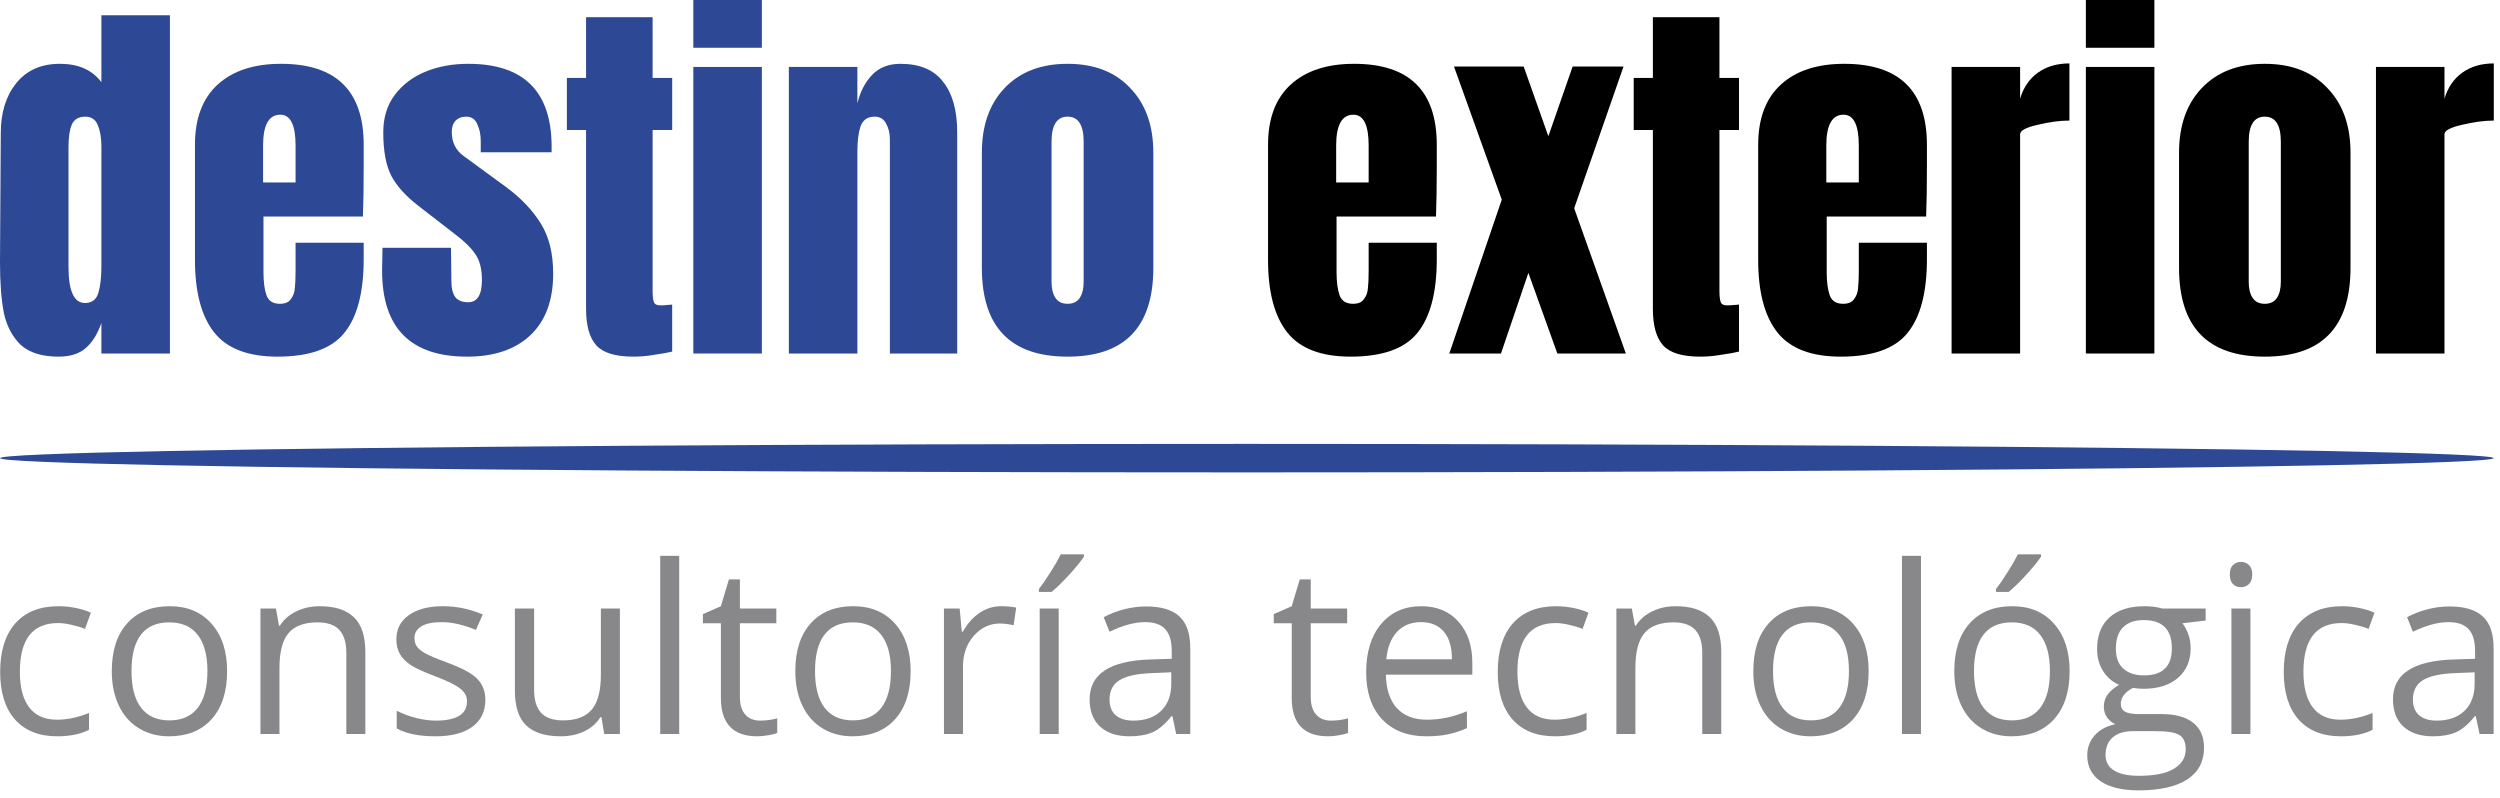
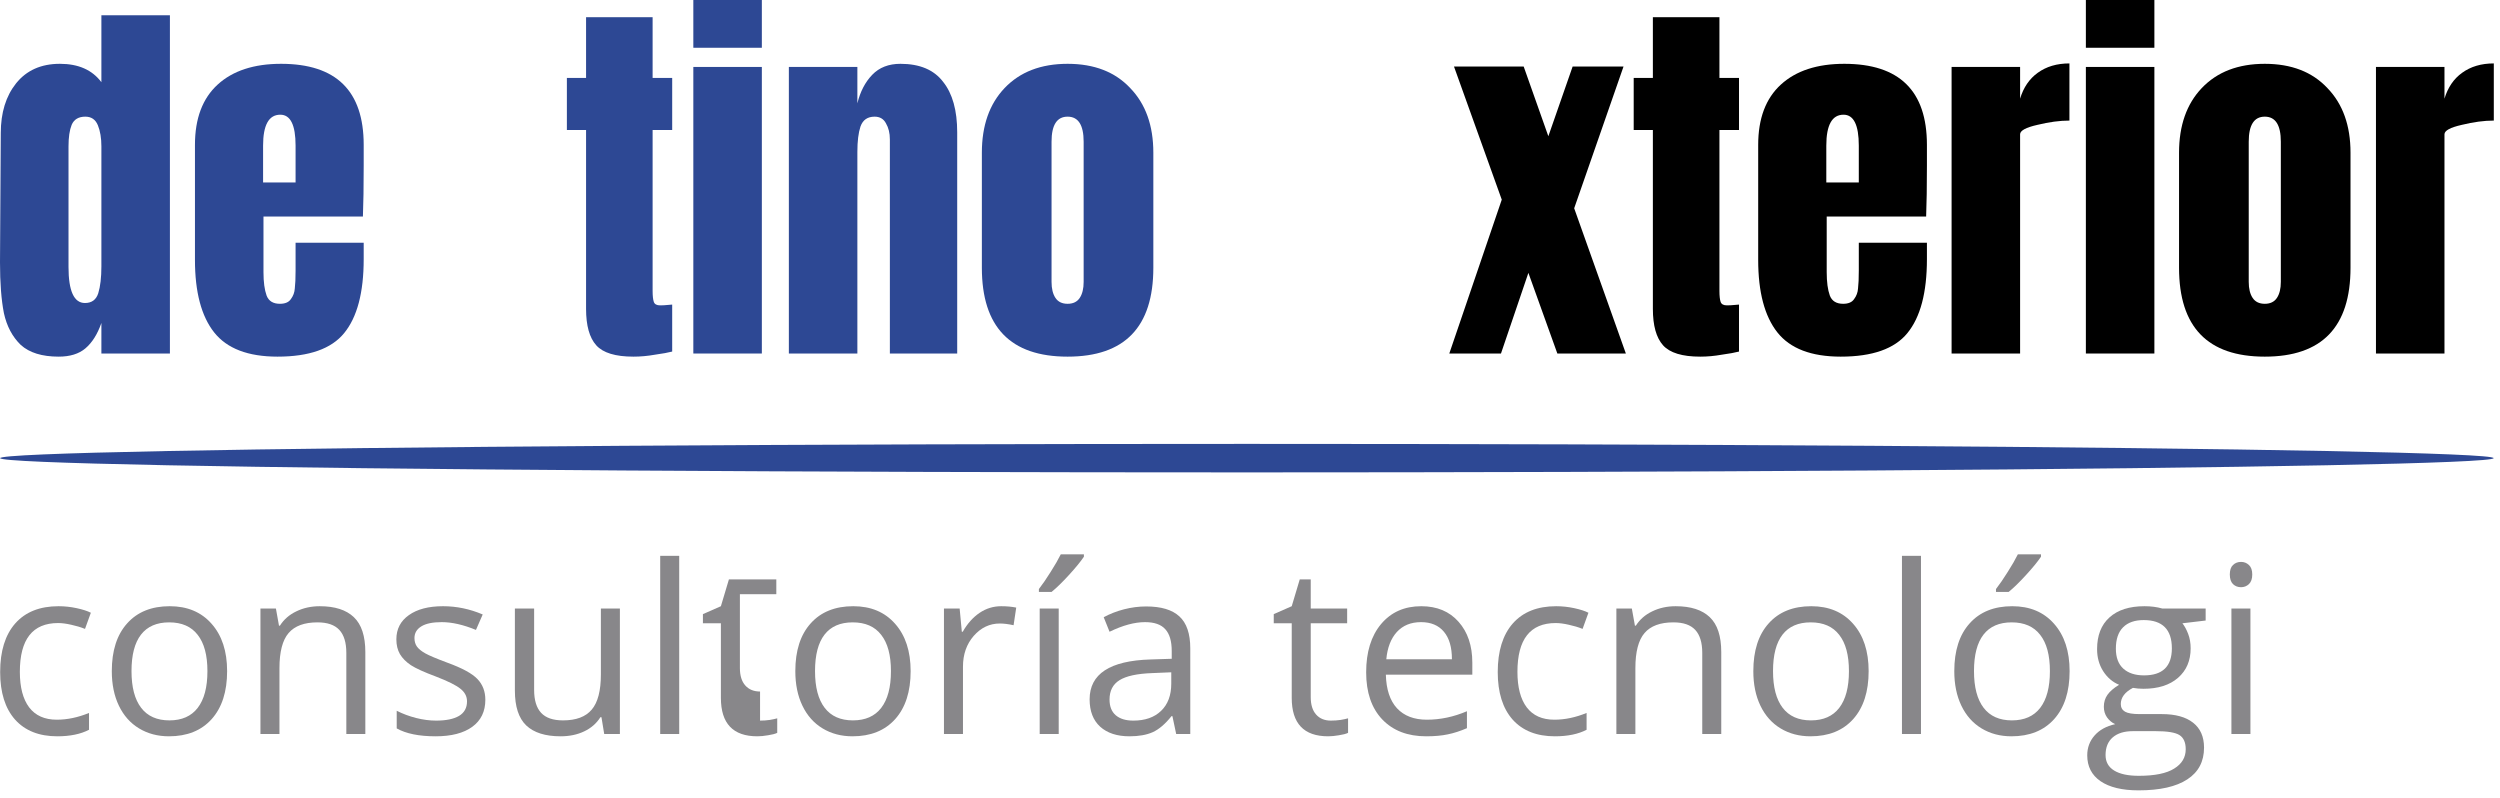
<svg xmlns="http://www.w3.org/2000/svg" width="100%" height="100%" viewBox="0 0 307 98" version="1.1" xml:space="preserve" style="fill-rule:evenodd;clip-rule:evenodd;stroke-linejoin:round;stroke-miterlimit:2;">
  <g>
    <g>
      <path d="M7.211,43.796c-2.051,0 -3.605,-0.48 -4.663,-1.442c-1.026,-0.993 -1.715,-2.291 -2.067,-3.894c-0.321,-1.634 -0.481,-3.718 -0.481,-6.25l0.096,-15.864c0,-2.5 0.625,-4.536 1.875,-6.106c1.282,-1.602 3.077,-2.404 5.385,-2.404c2.275,0 3.974,0.753 5.095,2.26l0,-8.221l8.414,-0l-0,41.537l-8.414,-0l0,-3.75c-0.48,1.378 -1.137,2.42 -1.971,3.125c-0.801,0.673 -1.891,1.009 -3.269,1.009Zm3.221,-6.586c0.834,0 1.378,-0.4 1.635,-1.202c0.256,-0.833 0.384,-1.939 0.384,-3.317l0,-14.711c0,-1.025 -0.144,-1.891 -0.432,-2.596c-0.289,-0.705 -0.801,-1.058 -1.539,-1.058c-0.833,0 -1.394,0.337 -1.682,1.01c-0.257,0.641 -0.385,1.522 -0.385,2.644l0,14.807c0,2.949 0.673,4.423 2.019,4.423Z" style="fill:#2d4894;fill-rule:nonzero;" />
      <path d="M34.085,43.796c-3.621,0 -6.217,-0.993 -7.788,-2.98c-1.57,-1.987 -2.356,-4.952 -2.356,-8.894l0,-14.134c0,-3.237 0.93,-5.705 2.789,-7.404c1.859,-1.698 4.455,-2.548 7.788,-2.548c6.763,0 10.144,3.317 10.144,9.952l-0,2.548c-0,2.564 -0.032,4.647 -0.096,6.25l-12.211,-0l-0,6.826c-0,1.218 0.128,2.18 0.384,2.885c0.257,0.673 0.801,1.009 1.635,1.009c0.641,0 1.089,-0.192 1.346,-0.577c0.288,-0.384 0.449,-0.817 0.481,-1.298c0.064,-0.512 0.096,-1.25 0.096,-2.211l-0,-3.413l8.365,-0l-0,2.019c-0,4.102 -0.801,7.131 -2.404,9.086c-1.57,1.923 -4.295,2.884 -8.173,2.884Zm2.212,-21.393l-0,-4.519c-0,-2.532 -0.625,-3.798 -1.875,-3.798c-1.41,0 -2.115,1.266 -2.115,3.798l-0,4.519l3.99,0Z" style="fill:#2d4894;fill-rule:nonzero;" />
-       <path d="M57.354,43.796c-6.955,0 -10.433,-3.525 -10.433,-10.576l0.048,-2.788l8.414,-0l0.048,4.134c-0,0.833 0.16,1.474 0.48,1.923c0.321,0.417 0.85,0.625 1.587,0.625c1.122,0 1.683,-0.913 1.683,-2.74c-0,-1.346 -0.273,-2.404 -0.818,-3.173c-0.513,-0.769 -1.346,-1.587 -2.5,-2.452l-4.471,-3.461c-1.538,-1.186 -2.644,-2.404 -3.317,-3.654c-0.673,-1.282 -1.009,-3.077 -1.009,-5.385c-0,-1.794 0.464,-3.317 1.394,-4.567c0.961,-1.282 2.227,-2.243 3.798,-2.884c1.57,-0.641 3.317,-0.962 5.24,-0.962c6.827,0 10.24,3.398 10.24,10.192l-0,0.673l-8.702,0l0,-1.346c0,-0.833 -0.144,-1.538 -0.432,-2.115c-0.257,-0.609 -0.705,-0.914 -1.346,-0.914c-0.577,0 -1.026,0.177 -1.347,0.529c-0.288,0.321 -0.432,0.769 -0.432,1.346c-0,1.282 0.497,2.276 1.49,2.981l5.192,3.798c1.859,1.378 3.285,2.884 4.279,4.519c0.993,1.603 1.49,3.638 1.49,6.106c0,3.269 -0.929,5.785 -2.788,7.547c-1.859,1.763 -4.455,2.644 -7.788,2.644Z" style="fill:#2d4894;fill-rule:nonzero;" />
      <path d="M77.786,43.796c-2.212,0 -3.734,-0.464 -4.567,-1.394c-0.834,-0.929 -1.25,-2.419 -1.25,-4.471l-0,-21.97l-2.356,-0l-0,-6.394l2.356,-0l-0,-7.452l8.172,0l0,7.452l2.404,-0l0,6.394l-2.404,-0l0,19.759c0,0.609 0.048,1.058 0.145,1.346c0.096,0.288 0.352,0.433 0.769,0.433c0.32,-0 0.625,-0.016 0.913,-0.048c0.289,-0.032 0.481,-0.049 0.577,-0.049l0,5.77c-0.481,0.128 -1.186,0.256 -2.115,0.384c-0.898,0.16 -1.779,0.24 -2.644,0.24Z" style="fill:#2d4894;fill-rule:nonzero;" />
      <path d="M85.141,5.865l0,-5.865l8.413,0l0,5.865l-8.413,0Zm0,37.547l0,-35.191l8.413,-0l0,35.191l-8.413,-0Z" style="fill:#2d4894;fill-rule:nonzero;" />
      <path d="M96.872,8.221l8.413,-0l-0,4.471c0.352,-1.442 0.961,-2.612 1.827,-3.51c0.865,-0.897 2.019,-1.346 3.461,-1.346c2.372,0 4.118,0.737 5.24,2.212c1.154,1.442 1.731,3.509 1.731,6.201l-0,27.163l-8.269,-0l-0,-26.297c-0,-0.769 -0.16,-1.426 -0.481,-1.971c-0.288,-0.545 -0.753,-0.818 -1.394,-0.818c-0.865,0 -1.442,0.401 -1.731,1.202c-0.256,0.769 -0.384,1.811 -0.384,3.125l-0,24.759l-8.413,-0l-0,-35.191Z" style="fill:#2d4894;fill-rule:nonzero;" />
      <path d="M131.101,43.796c-7.019,0 -10.528,-3.637 -10.528,-10.913l-0,-14.134c-0,-3.333 0.929,-5.977 2.788,-7.932c1.891,-1.987 4.471,-2.981 7.74,-2.981c3.269,0 5.833,0.994 7.692,2.981c1.891,1.955 2.837,4.599 2.837,7.932l-0,14.134c-0,7.276 -3.51,10.913 -10.529,10.913Zm0,-6.49c0.673,0 1.17,-0.24 1.49,-0.721c0.321,-0.481 0.481,-1.138 0.481,-1.971l0,-17.211c0,-2.051 -0.657,-3.077 -1.971,-3.077c-1.314,0 -1.971,1.026 -1.971,3.077l-0,17.211c-0,0.833 0.16,1.49 0.481,1.971c0.32,0.481 0.817,0.721 1.49,0.721Z" style="fill:#2d4894;fill-rule:nonzero;" />
-       <path d="M165.859,43.796c-3.621,0 -6.217,-0.993 -7.788,-2.98c-1.57,-1.987 -2.355,-4.952 -2.355,-8.894l-0,-14.134c-0,-3.237 0.929,-5.705 2.788,-7.404c1.859,-1.698 4.455,-2.548 7.788,-2.548c6.763,0 10.144,3.317 10.144,9.952l-0,2.548c-0,2.564 -0.032,4.647 -0.096,6.25l-12.211,-0l-0,6.826c-0,1.218 0.128,2.18 0.384,2.885c0.257,0.673 0.802,1.009 1.635,1.009c0.641,0 1.09,-0.192 1.346,-0.577c0.288,-0.384 0.449,-0.817 0.481,-1.298c0.064,-0.512 0.096,-1.25 0.096,-2.211l-0,-3.413l8.365,-0l-0,2.019c-0,4.102 -0.801,7.131 -2.404,9.086c-1.57,1.923 -4.295,2.884 -8.173,2.884Zm2.212,-21.393l-0,-4.519c-0,-2.532 -0.625,-3.798 -1.875,-3.798c-1.41,0 -2.115,1.266 -2.115,3.798l-0,4.519l3.99,0Z" style="fill-rule:nonzero;" />
      <path d="M199.656,43.412l-8.413,-0l-3.557,-9.904l-3.366,9.904l-6.346,-0l6.442,-18.894l-5.865,-16.345l8.558,-0l3.028,8.557l2.981,-8.557l6.25,-0l-6.058,17.403l6.346,17.836Z" style="fill-rule:nonzero;" />
      <path d="M208.791,43.796c-2.212,0 -3.734,-0.464 -4.568,-1.394c-0.833,-0.929 -1.25,-2.419 -1.25,-4.471l0,-21.97l-2.355,-0l-0,-6.394l2.355,-0l0,-7.452l8.173,0l0,7.452l2.404,-0l0,6.394l-2.404,-0l0,19.759c0,0.609 0.048,1.058 0.144,1.346c0.097,0.288 0.353,0.433 0.77,0.433c0.32,-0 0.625,-0.016 0.913,-0.048c0.289,-0.032 0.481,-0.049 0.577,-0.049l0,5.77c-0.481,0.128 -1.186,0.256 -2.115,0.384c-0.898,0.16 -1.779,0.24 -2.644,0.24Z" style="fill-rule:nonzero;" />
      <path d="M226.05,43.796c-3.622,0 -6.218,-0.993 -7.789,-2.98c-1.57,-1.987 -2.355,-4.952 -2.355,-8.894l-0,-14.134c-0,-3.237 0.929,-5.705 2.788,-7.404c1.859,-1.698 4.455,-2.548 7.788,-2.548c6.763,0 10.144,3.317 10.144,9.952l0,2.548c0,2.564 -0.032,4.647 -0.096,6.25l-12.211,-0l-0,6.826c-0,1.218 0.128,2.18 0.384,2.885c0.257,0.673 0.802,1.009 1.635,1.009c0.641,0 1.09,-0.192 1.346,-0.577c0.289,-0.384 0.449,-0.817 0.481,-1.298c0.064,-0.512 0.096,-1.25 0.096,-2.211l0,-3.413l8.365,-0l0,2.019c0,4.102 -0.801,7.131 -2.404,9.086c-1.57,1.923 -4.294,2.884 -8.172,2.884Zm2.211,-21.393l0,-4.519c0,-2.532 -0.625,-3.798 -1.875,-3.798c-1.41,0 -2.115,1.266 -2.115,3.798l-0,4.519l3.99,0Z" style="fill-rule:nonzero;" />
      <path d="M239.655,8.221l8.413,-0l-0,3.894c0.417,-1.378 1.138,-2.436 2.163,-3.173c1.058,-0.769 2.356,-1.154 3.894,-1.154l0,7.019c-1.185,0 -2.499,0.176 -3.942,0.529c-1.41,0.32 -2.115,0.705 -2.115,1.154l-0,26.922l-8.413,-0l-0,-35.191Z" style="fill-rule:nonzero;" />
      <path d="M256.145,5.865l-0,-5.865l8.413,0l-0,5.865l-8.413,0Zm-0,37.547l-0,-35.191l8.413,-0l-0,35.191l-8.413,-0Z" style="fill-rule:nonzero;" />
      <path d="M278.115,43.796c-7.019,0 -10.528,-3.637 -10.528,-10.913l-0,-14.134c-0,-3.333 0.929,-5.977 2.788,-7.932c1.891,-1.987 4.471,-2.981 7.74,-2.981c3.269,0 5.833,0.994 7.692,2.981c1.891,1.955 2.836,4.599 2.836,7.932l0,14.134c0,7.276 -3.509,10.913 -10.528,10.913Zm-0,-6.49c0.673,0 1.17,-0.24 1.49,-0.721c0.321,-0.481 0.481,-1.138 0.481,-1.971l0,-17.211c0,-2.051 -0.657,-3.077 -1.971,-3.077c-1.314,0 -1.971,1.026 -1.971,3.077l-0,17.211c-0,0.833 0.16,1.49 0.481,1.971c0.32,0.481 0.817,0.721 1.49,0.721Z" style="fill-rule:nonzero;" />
      <path d="M291.768,8.221l8.413,-0l0,3.894c0.417,-1.378 1.138,-2.436 2.164,-3.173c1.058,-0.769 2.356,-1.154 3.894,-1.154l-0,7.019c-1.186,0 -2.5,0.176 -3.942,0.529c-1.41,0.32 -2.116,0.705 -2.116,1.154l0,26.922l-8.413,-0l0,-35.191Z" style="fill-rule:nonzero;" />
    </g>
    <g>
      <path d="M7.036,90.418c-2.231,-0 -3.96,-0.685 -5.188,-2.053c-1.219,-1.378 -1.829,-3.324 -1.829,-5.836c0,-2.578 0.619,-4.57 1.857,-5.976c1.246,-1.407 3.018,-2.11 5.315,-2.11c0.741,0 1.481,0.08 2.222,0.239c0.74,0.16 1.322,0.347 1.744,0.563l-0.718,1.983c-0.515,-0.207 -1.078,-0.375 -1.687,-0.507c-0.609,-0.14 -1.148,-0.211 -1.617,-0.211c-3.131,0 -4.697,1.997 -4.697,5.991c0,1.894 0.38,3.347 1.139,4.359c0.769,1.013 1.903,1.519 3.403,1.519c1.285,-0 2.602,-0.277 3.952,-0.83l-0,2.067c-1.032,0.535 -2.33,0.802 -3.896,0.802Z" style="fill:#88878a;fill-rule:nonzero;" />
      <path d="M27.89,82.416c0,2.513 -0.632,4.477 -1.898,5.892c-1.266,1.407 -3.014,2.11 -5.245,2.11c-1.378,-0 -2.602,-0.324 -3.67,-0.971c-1.069,-0.646 -1.894,-1.574 -2.475,-2.784c-0.581,-1.209 -0.872,-2.625 -0.872,-4.247c-0,-2.512 0.628,-4.467 1.884,-5.863c1.256,-1.407 3,-2.11 5.231,-2.11c2.156,0 3.867,0.717 5.133,2.152c1.275,1.434 1.912,3.375 1.912,5.821Zm-11.741,0c-0,1.969 0.393,3.469 1.181,4.5c0.787,1.032 1.945,1.547 3.473,1.547c1.528,0 2.686,-0.511 3.473,-1.533c0.797,-1.031 1.196,-2.535 1.196,-4.514c-0,-1.959 -0.399,-3.445 -1.196,-4.457c-0.787,-1.022 -1.954,-1.533 -3.501,-1.533c-1.528,0 -2.681,0.502 -3.459,1.505c-0.778,1.003 -1.167,2.498 -1.167,4.485Z" style="fill:#88878a;fill-rule:nonzero;" />
      <path d="M42.529,90.137l-0,-9.97c-0,-1.257 -0.286,-2.194 -0.858,-2.813c-0.572,-0.619 -1.467,-0.928 -2.686,-0.928c-1.612,0 -2.793,0.436 -3.543,1.308c-0.75,0.872 -1.125,2.311 -1.125,4.317l-0,8.086l-2.335,-0l0,-15.412l1.899,-0l0.379,2.109l0.113,-0c0.478,-0.759 1.148,-1.345 2.011,-1.758c0.862,-0.422 1.823,-0.633 2.883,-0.633c1.856,0 3.253,0.45 4.19,1.35c0.937,0.891 1.406,2.32 1.406,4.289l0,10.055l-2.334,-0Z" style="fill:#88878a;fill-rule:nonzero;" />
      <path d="M59.6,85.932c0,1.434 -0.534,2.54 -1.603,3.319c-1.069,0.778 -2.569,1.167 -4.5,1.167c-2.043,-0 -3.637,-0.324 -4.781,-0.971l0,-2.165c0.741,0.375 1.533,0.67 2.377,0.886c0.853,0.215 1.673,0.323 2.461,0.323c1.218,0 2.156,-0.192 2.812,-0.576c0.656,-0.394 0.984,-0.989 0.984,-1.786c0,-0.6 -0.262,-1.111 -0.787,-1.533c-0.516,-0.431 -1.528,-0.937 -3.038,-1.519c-1.434,-0.534 -2.456,-0.998 -3.065,-1.392c-0.6,-0.403 -1.05,-0.858 -1.35,-1.364c-0.291,-0.506 -0.436,-1.111 -0.436,-1.814c-0,-1.256 0.511,-2.245 1.533,-2.967c1.022,-0.731 2.423,-1.097 4.204,-1.097c1.66,0 3.281,0.338 4.866,1.013l-0.83,1.898c-1.547,-0.637 -2.948,-0.956 -4.204,-0.956c-1.107,-0 -1.941,0.173 -2.503,0.52c-0.563,0.347 -0.844,0.825 -0.844,1.435c-0,0.412 0.103,0.764 0.309,1.054c0.216,0.291 0.558,0.567 1.027,0.83c0.468,0.262 1.368,0.642 2.7,1.139c1.828,0.665 3.06,1.336 3.698,2.011c0.647,0.675 0.97,1.523 0.97,2.545Z" style="fill:#88878a;fill-rule:nonzero;" />
      <path d="M65.591,74.725l-0,9.998c-0,1.256 0.286,2.193 0.857,2.812c0.572,0.619 1.467,0.928 2.686,0.928c1.613,0 2.789,-0.44 3.53,-1.322c0.75,-0.881 1.125,-2.32 1.125,-4.317l-0,-8.099l2.334,-0l0,15.412l-1.926,-0l-0.338,-2.068l-0.127,0c-0.478,0.76 -1.143,1.341 -1.996,1.744c-0.844,0.403 -1.81,0.605 -2.897,0.605c-1.875,-0 -3.281,-0.446 -4.219,-1.336c-0.928,-0.891 -1.392,-2.316 -1.392,-4.275l0,-10.082l2.363,-0Z" style="fill:#88878a;fill-rule:nonzero;" />
      <rect x="81.073" y="68.256" width="2.334" height="21.88" style="fill:#88878a;fill-rule:nonzero;" />
-       <path d="M93.335,88.491c0.412,0 0.811,-0.028 1.195,-0.084c0.385,-0.066 0.689,-0.131 0.914,-0.197l0,1.786c-0.253,0.122 -0.628,0.22 -1.125,0.295c-0.487,0.085 -0.928,0.127 -1.322,0.127c-2.981,-0 -4.471,-1.571 -4.471,-4.711l-0,-9.168l-2.208,-0l-0,-1.125l2.208,-0.971l0.984,-3.29l1.35,-0l-0,3.572l4.472,-0l-0,1.814l-4.472,-0l-0,9.07c-0,0.928 0.22,1.64 0.661,2.137c0.441,0.497 1.045,0.745 1.814,0.745Z" style="fill:#88878a;fill-rule:nonzero;" />
+       <path d="M93.335,88.491c0.412,0 0.811,-0.028 1.195,-0.084c0.385,-0.066 0.689,-0.131 0.914,-0.197l0,1.786c-0.253,0.122 -0.628,0.22 -1.125,0.295c-0.487,0.085 -0.928,0.127 -1.322,0.127c-2.981,-0 -4.471,-1.571 -4.471,-4.711l-0,-9.168l-2.208,-0l-0,-1.125l2.208,-0.971l0.984,-3.29l1.35,-0l4.472,-0l-0,1.814l-4.472,-0l-0,9.07c-0,0.928 0.22,1.64 0.661,2.137c0.441,0.497 1.045,0.745 1.814,0.745Z" style="fill:#88878a;fill-rule:nonzero;" />
      <path d="M111.826,82.416c0,2.513 -0.632,4.477 -1.898,5.892c-1.266,1.407 -3.014,2.11 -5.245,2.11c-1.378,-0 -2.602,-0.324 -3.67,-0.971c-1.069,-0.646 -1.894,-1.574 -2.475,-2.784c-0.581,-1.209 -0.872,-2.625 -0.872,-4.247c-0,-2.512 0.628,-4.467 1.884,-5.863c1.257,-1.407 3,-2.11 5.231,-2.11c2.157,0 3.867,0.717 5.133,2.152c1.275,1.434 1.912,3.375 1.912,5.821Zm-11.741,0c-0,1.969 0.393,3.469 1.181,4.5c0.787,1.032 1.945,1.547 3.473,1.547c1.528,0 2.686,-0.511 3.473,-1.533c0.797,-1.031 1.196,-2.535 1.196,-4.514c-0,-1.959 -0.399,-3.445 -1.196,-4.457c-0.787,-1.022 -1.954,-1.533 -3.501,-1.533c-1.528,0 -2.681,0.502 -3.459,1.505c-0.778,1.003 -1.167,2.498 -1.167,4.485Z" style="fill:#88878a;fill-rule:nonzero;" />
      <path d="M122.949,74.443c0.685,0 1.299,0.057 1.843,0.169l-0.324,2.166c-0.637,-0.141 -1.2,-0.211 -1.687,-0.211c-1.247,-0 -2.316,0.506 -3.206,1.518c-0.882,1.013 -1.322,2.274 -1.322,3.783l-0,8.269l-2.335,-0l0,-15.412l1.927,-0l0.267,2.854l0.113,0c0.571,-1.003 1.261,-1.776 2.067,-2.32c0.806,-0.544 1.692,-0.816 2.657,-0.816Z" style="fill:#88878a;fill-rule:nonzero;" />
      <path d="M130.009,90.137l-2.335,-0l0,-15.412l2.335,-0l-0,15.412Zm-2.433,-17.803c0.45,-0.581 0.933,-1.284 1.448,-2.109c0.525,-0.825 0.938,-1.542 1.238,-2.152l2.84,0l0,0.296c-0.412,0.609 -1.026,1.359 -1.842,2.249c-0.815,0.891 -1.523,1.58 -2.123,2.068l-1.561,-0l-0,-0.352Z" style="fill:#88878a;fill-rule:nonzero;" />
      <path d="M144.436,90.137l-0.464,-2.194l-0.112,-0c-0.769,0.965 -1.538,1.622 -2.307,1.969c-0.759,0.337 -1.71,0.506 -2.854,0.506c-1.528,-0 -2.728,-0.394 -3.6,-1.181c-0.862,-0.788 -1.294,-1.908 -1.294,-3.361c0,-3.113 2.489,-4.744 7.467,-4.894l2.616,-0.084l-0,-0.956c-0,-1.21 -0.263,-2.1 -0.788,-2.672c-0.515,-0.581 -1.345,-0.872 -2.489,-0.872c-1.284,-0 -2.737,0.394 -4.359,1.181l-0.717,-1.786c0.759,-0.412 1.589,-0.736 2.489,-0.97c0.909,-0.234 1.819,-0.352 2.728,-0.352c1.837,0 3.197,0.408 4.078,1.224c0.891,0.815 1.336,2.123 1.336,3.923l-0,10.519l-1.73,-0Zm-5.273,-1.646c1.453,0 2.592,-0.398 3.417,-1.195c0.834,-0.797 1.252,-1.912 1.252,-3.347l-0,-1.392l-2.335,0.099c-1.856,0.065 -3.197,0.356 -4.021,0.871c-0.816,0.507 -1.224,1.299 -1.224,2.377c0,0.844 0.253,1.486 0.759,1.926c0.516,0.441 1.233,0.661 2.152,0.661Z" style="fill:#88878a;fill-rule:nonzero;" />
      <path d="M163.434,88.491c0.412,0 0.811,-0.028 1.195,-0.084c0.385,-0.066 0.689,-0.131 0.914,-0.197l0,1.786c-0.253,0.122 -0.628,0.22 -1.125,0.295c-0.487,0.085 -0.928,0.127 -1.322,0.127c-2.981,-0 -4.471,-1.571 -4.471,-4.711l-0,-9.168l-2.208,-0l0,-1.125l2.208,-0.971l0.984,-3.29l1.35,-0l0,3.572l4.472,-0l-0,1.814l-4.472,-0l0,9.07c0,0.928 0.22,1.64 0.661,2.137c0.441,0.497 1.045,0.745 1.814,0.745Z" style="fill:#88878a;fill-rule:nonzero;" />
      <path d="M175.134,90.418c-2.279,-0 -4.078,-0.694 -5.4,-2.081c-1.313,-1.388 -1.969,-3.314 -1.969,-5.78c0,-2.484 0.609,-4.458 1.828,-5.92c1.228,-1.462 2.873,-2.194 4.936,-2.194c1.931,0 3.459,0.638 4.584,1.913c1.125,1.265 1.688,2.939 1.688,5.02l-0,1.476l-10.617,0c0.047,1.81 0.501,3.183 1.364,4.121c0.872,0.937 2.095,1.406 3.67,1.406c1.659,-0 3.3,-0.347 4.922,-1.041l-0,2.081c-0.825,0.357 -1.608,0.61 -2.349,0.76c-0.731,0.159 -1.617,0.239 -2.657,0.239Zm-0.633,-14.02c-1.238,-0 -2.227,0.403 -2.967,1.209c-0.732,0.806 -1.163,1.922 -1.294,3.347l8.057,0c0,-1.472 -0.328,-2.597 -0.984,-3.375c-0.656,-0.787 -1.594,-1.181 -2.812,-1.181Z" style="fill:#88878a;fill-rule:nonzero;" />
      <path d="M190.939,90.418c-2.231,-0 -3.961,-0.685 -5.189,-2.053c-1.218,-1.378 -1.828,-3.324 -1.828,-5.836c0,-2.578 0.619,-4.57 1.856,-5.976c1.247,-1.407 3.019,-2.11 5.316,-2.11c0.741,0 1.481,0.08 2.222,0.239c0.74,0.16 1.322,0.347 1.743,0.563l-0.717,1.983c-0.515,-0.207 -1.078,-0.375 -1.687,-0.507c-0.61,-0.14 -1.149,-0.211 -1.617,-0.211c-3.131,0 -4.697,1.997 -4.697,5.991c-0,1.894 0.38,3.347 1.139,4.359c0.769,1.013 1.903,1.519 3.403,1.519c1.284,-0 2.601,-0.277 3.951,-0.83l0,2.067c-1.031,0.535 -2.329,0.802 -3.895,0.802Z" style="fill:#88878a;fill-rule:nonzero;" />
      <path d="M209.037,90.137l0,-9.97c0,-1.257 -0.286,-2.194 -0.858,-2.813c-0.572,-0.619 -1.467,-0.928 -2.686,-0.928c-1.612,0 -2.793,0.436 -3.543,1.308c-0.75,0.872 -1.125,2.311 -1.125,4.317l-0,8.086l-2.334,-0l-0,-15.412l1.898,-0l0.38,2.109l0.112,-0c0.478,-0.759 1.148,-1.345 2.011,-1.758c0.862,-0.422 1.823,-0.633 2.883,-0.633c1.856,0 3.253,0.45 4.19,1.35c0.938,0.891 1.406,2.32 1.406,4.289l0,10.055l-2.334,-0Z" style="fill:#88878a;fill-rule:nonzero;" />
      <path d="M229.469,82.416c0,2.513 -0.633,4.477 -1.898,5.892c-1.266,1.407 -3.014,2.11 -5.245,2.11c-1.378,-0 -2.602,-0.324 -3.671,-0.971c-1.068,-0.646 -1.893,-1.574 -2.474,-2.784c-0.582,-1.209 -0.872,-2.625 -0.872,-4.247c-0,-2.512 0.628,-4.467 1.884,-5.863c1.256,-1.407 3,-2.11 5.231,-2.11c2.156,0 3.867,0.717 5.133,2.152c1.275,1.434 1.912,3.375 1.912,5.821Zm-11.742,0c0,1.969 0.394,3.469 1.182,4.5c0.787,1.032 1.945,1.547 3.473,1.547c1.528,0 2.686,-0.511 3.473,-1.533c0.797,-1.031 1.195,-2.535 1.195,-4.514c0,-1.959 -0.398,-3.445 -1.195,-4.457c-0.787,-1.022 -1.954,-1.533 -3.501,-1.533c-1.528,0 -2.681,0.502 -3.46,1.505c-0.778,1.003 -1.167,2.498 -1.167,4.485Z" style="fill:#88878a;fill-rule:nonzero;" />
      <rect x="233.561" y="68.256" width="2.334" height="21.88" style="fill:#88878a;fill-rule:nonzero;" />
      <path d="M254.148,82.416c-0,2.513 -0.633,4.477 -1.898,5.892c-1.266,1.407 -3.014,2.11 -5.246,2.11c-1.378,-0 -2.601,-0.324 -3.67,-0.971c-1.068,-0.646 -1.893,-1.574 -2.475,-2.784c-0.581,-1.209 -0.872,-2.625 -0.872,-4.247c0,-2.512 0.629,-4.467 1.885,-5.863c1.256,-1.407 3,-2.11 5.231,-2.11c2.156,0 3.867,0.717 5.132,2.152c1.275,1.434 1.913,3.375 1.913,5.821Zm-11.742,0c0,1.969 0.394,3.469 1.181,4.5c0.788,1.032 1.946,1.547 3.474,1.547c1.528,0 2.686,-0.511 3.473,-1.533c0.797,-1.031 1.195,-2.535 1.195,-4.514c0,-1.959 -0.398,-3.445 -1.195,-4.457c-0.787,-1.022 -1.955,-1.533 -3.501,-1.533c-1.529,0 -2.682,0.502 -3.46,1.505c-0.778,1.003 -1.167,2.498 -1.167,4.485Zm2.7,-10.082c0.45,-0.581 0.933,-1.284 1.448,-2.109c0.525,-0.825 0.938,-1.542 1.238,-2.152l2.84,0l0,0.296c-0.412,0.609 -1.026,1.359 -1.842,2.249c-0.815,0.891 -1.523,1.58 -2.123,2.068l-1.561,-0l0,-0.352Z" style="fill:#88878a;fill-rule:nonzero;" />
      <path d="M270.854,74.725l-0,1.476l-2.855,0.338c0.262,0.328 0.497,0.759 0.703,1.293c0.206,0.525 0.309,1.121 0.309,1.786c0,1.509 -0.515,2.714 -1.546,3.614c-1.032,0.9 -2.447,1.35 -4.247,1.35c-0.459,0 -0.891,-0.037 -1.294,-0.112c-0.994,0.524 -1.49,1.185 -1.49,1.982c-0,0.422 0.173,0.736 0.52,0.942c0.347,0.197 0.942,0.296 1.786,0.296l2.728,-0c1.669,-0 2.948,0.351 3.839,1.054c0.9,0.703 1.35,1.725 1.35,3.066c-0,1.706 -0.685,3.004 -2.053,3.895c-1.369,0.9 -3.366,1.35 -5.991,1.35c-2.015,0 -3.572,-0.375 -4.668,-1.125c-1.088,-0.75 -1.632,-1.809 -1.632,-3.178c0,-0.937 0.3,-1.748 0.9,-2.433c0.6,-0.684 1.444,-1.148 2.532,-1.392c-0.394,-0.178 -0.727,-0.455 -0.999,-0.829c-0.262,-0.375 -0.394,-0.811 -0.394,-1.308c0,-0.563 0.15,-1.055 0.45,-1.477c0.3,-0.422 0.774,-0.829 1.421,-1.223c-0.797,-0.328 -1.449,-0.886 -1.955,-1.674c-0.497,-0.787 -0.745,-1.687 -0.745,-2.699c-0,-1.688 0.506,-2.986 1.518,-3.896c1.013,-0.918 2.447,-1.378 4.303,-1.378c0.807,0 1.533,0.094 2.18,0.282l5.33,-0Zm-12.291,17.999c0,0.834 0.352,1.467 1.055,1.898c0.703,0.432 1.711,0.647 3.023,0.647c1.96,0 3.408,-0.295 4.346,-0.886c0.946,-0.581 1.42,-1.373 1.42,-2.376c-0,-0.835 -0.258,-1.416 -0.774,-1.744c-0.515,-0.319 -1.486,-0.478 -2.91,-0.478l-2.799,-0c-1.059,-0 -1.884,0.253 -2.475,0.759c-0.59,0.507 -0.886,1.233 -0.886,2.18Zm1.266,-13.064c-0,1.078 0.305,1.894 0.914,2.447c0.609,0.553 1.458,0.83 2.545,0.83c2.278,-0 3.417,-1.106 3.417,-3.319c0,-2.315 -1.153,-3.473 -3.459,-3.473c-1.097,-0 -1.941,0.295 -2.531,0.886c-0.591,0.59 -0.886,1.467 -0.886,2.629Z" style="fill:#88878a;fill-rule:nonzero;" />
      <path d="M276.352,90.137l-2.334,-0l-0,-15.412l2.334,-0l-0,15.412Zm-2.531,-19.589c-0,-0.534 0.131,-0.923 0.393,-1.167c0.263,-0.253 0.591,-0.38 0.985,-0.38c0.375,0 0.698,0.127 0.97,0.38c0.272,0.253 0.408,0.642 0.408,1.167c-0,0.525 -0.136,0.919 -0.408,1.181c-0.272,0.253 -0.595,0.38 -0.97,0.38c-0.394,0 -0.722,-0.127 -0.985,-0.38c-0.262,-0.262 -0.393,-0.656 -0.393,-1.181Z" style="fill:#88878a;fill-rule:nonzero;" />
-       <path d="M287.461,90.418c-2.231,-0 -3.961,-0.685 -5.189,-2.053c-1.219,-1.378 -1.828,-3.324 -1.828,-5.836c-0,-2.578 0.619,-4.57 1.856,-5.976c1.247,-1.407 3.019,-2.11 5.315,-2.11c0.741,0 1.482,0.08 2.222,0.239c0.741,0.16 1.322,0.347 1.744,0.563l-0.717,1.983c-0.516,-0.207 -1.078,-0.375 -1.688,-0.507c-0.609,-0.14 -1.148,-0.211 -1.617,-0.211c-3.131,0 -4.696,1.997 -4.696,5.991c-0,1.894 0.379,3.347 1.139,4.359c0.768,1.013 1.903,1.519 3.403,1.519c1.284,-0 2.601,-0.277 3.951,-0.83l-0,2.067c-1.031,0.535 -2.33,0.802 -3.895,0.802Z" style="fill:#88878a;fill-rule:nonzero;" />
-       <path d="M304.49,90.137l-0.464,-2.194l-0.113,-0c-0.768,0.965 -1.537,1.622 -2.306,1.969c-0.759,0.337 -1.711,0.506 -2.854,0.506c-1.529,-0 -2.728,-0.394 -3.6,-1.181c-0.863,-0.788 -1.294,-1.908 -1.294,-3.361c-0,-3.113 2.489,-4.744 7.467,-4.894l2.615,-0.084l0,-0.956c0,-1.21 -0.262,-2.1 -0.787,-2.672c-0.516,-0.581 -1.345,-0.872 -2.489,-0.872c-1.284,-0 -2.737,0.394 -4.359,1.181l-0.717,-1.786c0.759,-0.412 1.589,-0.736 2.489,-0.97c0.909,-0.234 1.818,-0.352 2.728,-0.352c1.837,0 3.196,0.408 4.078,1.224c0.89,0.815 1.335,2.123 1.335,3.923l0,10.519l-1.729,-0Zm-5.273,-1.646c1.453,0 2.592,-0.398 3.417,-1.195c0.834,-0.797 1.251,-1.912 1.251,-3.347l0,-1.392l-2.334,0.099c-1.856,0.065 -3.197,0.356 -4.022,0.871c-0.815,0.507 -1.223,1.299 -1.223,2.377c-0,0.844 0.253,1.486 0.759,1.926c0.516,0.441 1.233,0.661 2.152,0.661Z" style="fill:#88878a;fill-rule:nonzero;" />
    </g>
    <ellipse cx="153.119" cy="56.26" rx="153.1" ry="1.75" style="fill:#2d4894;" />
  </g>
</svg>